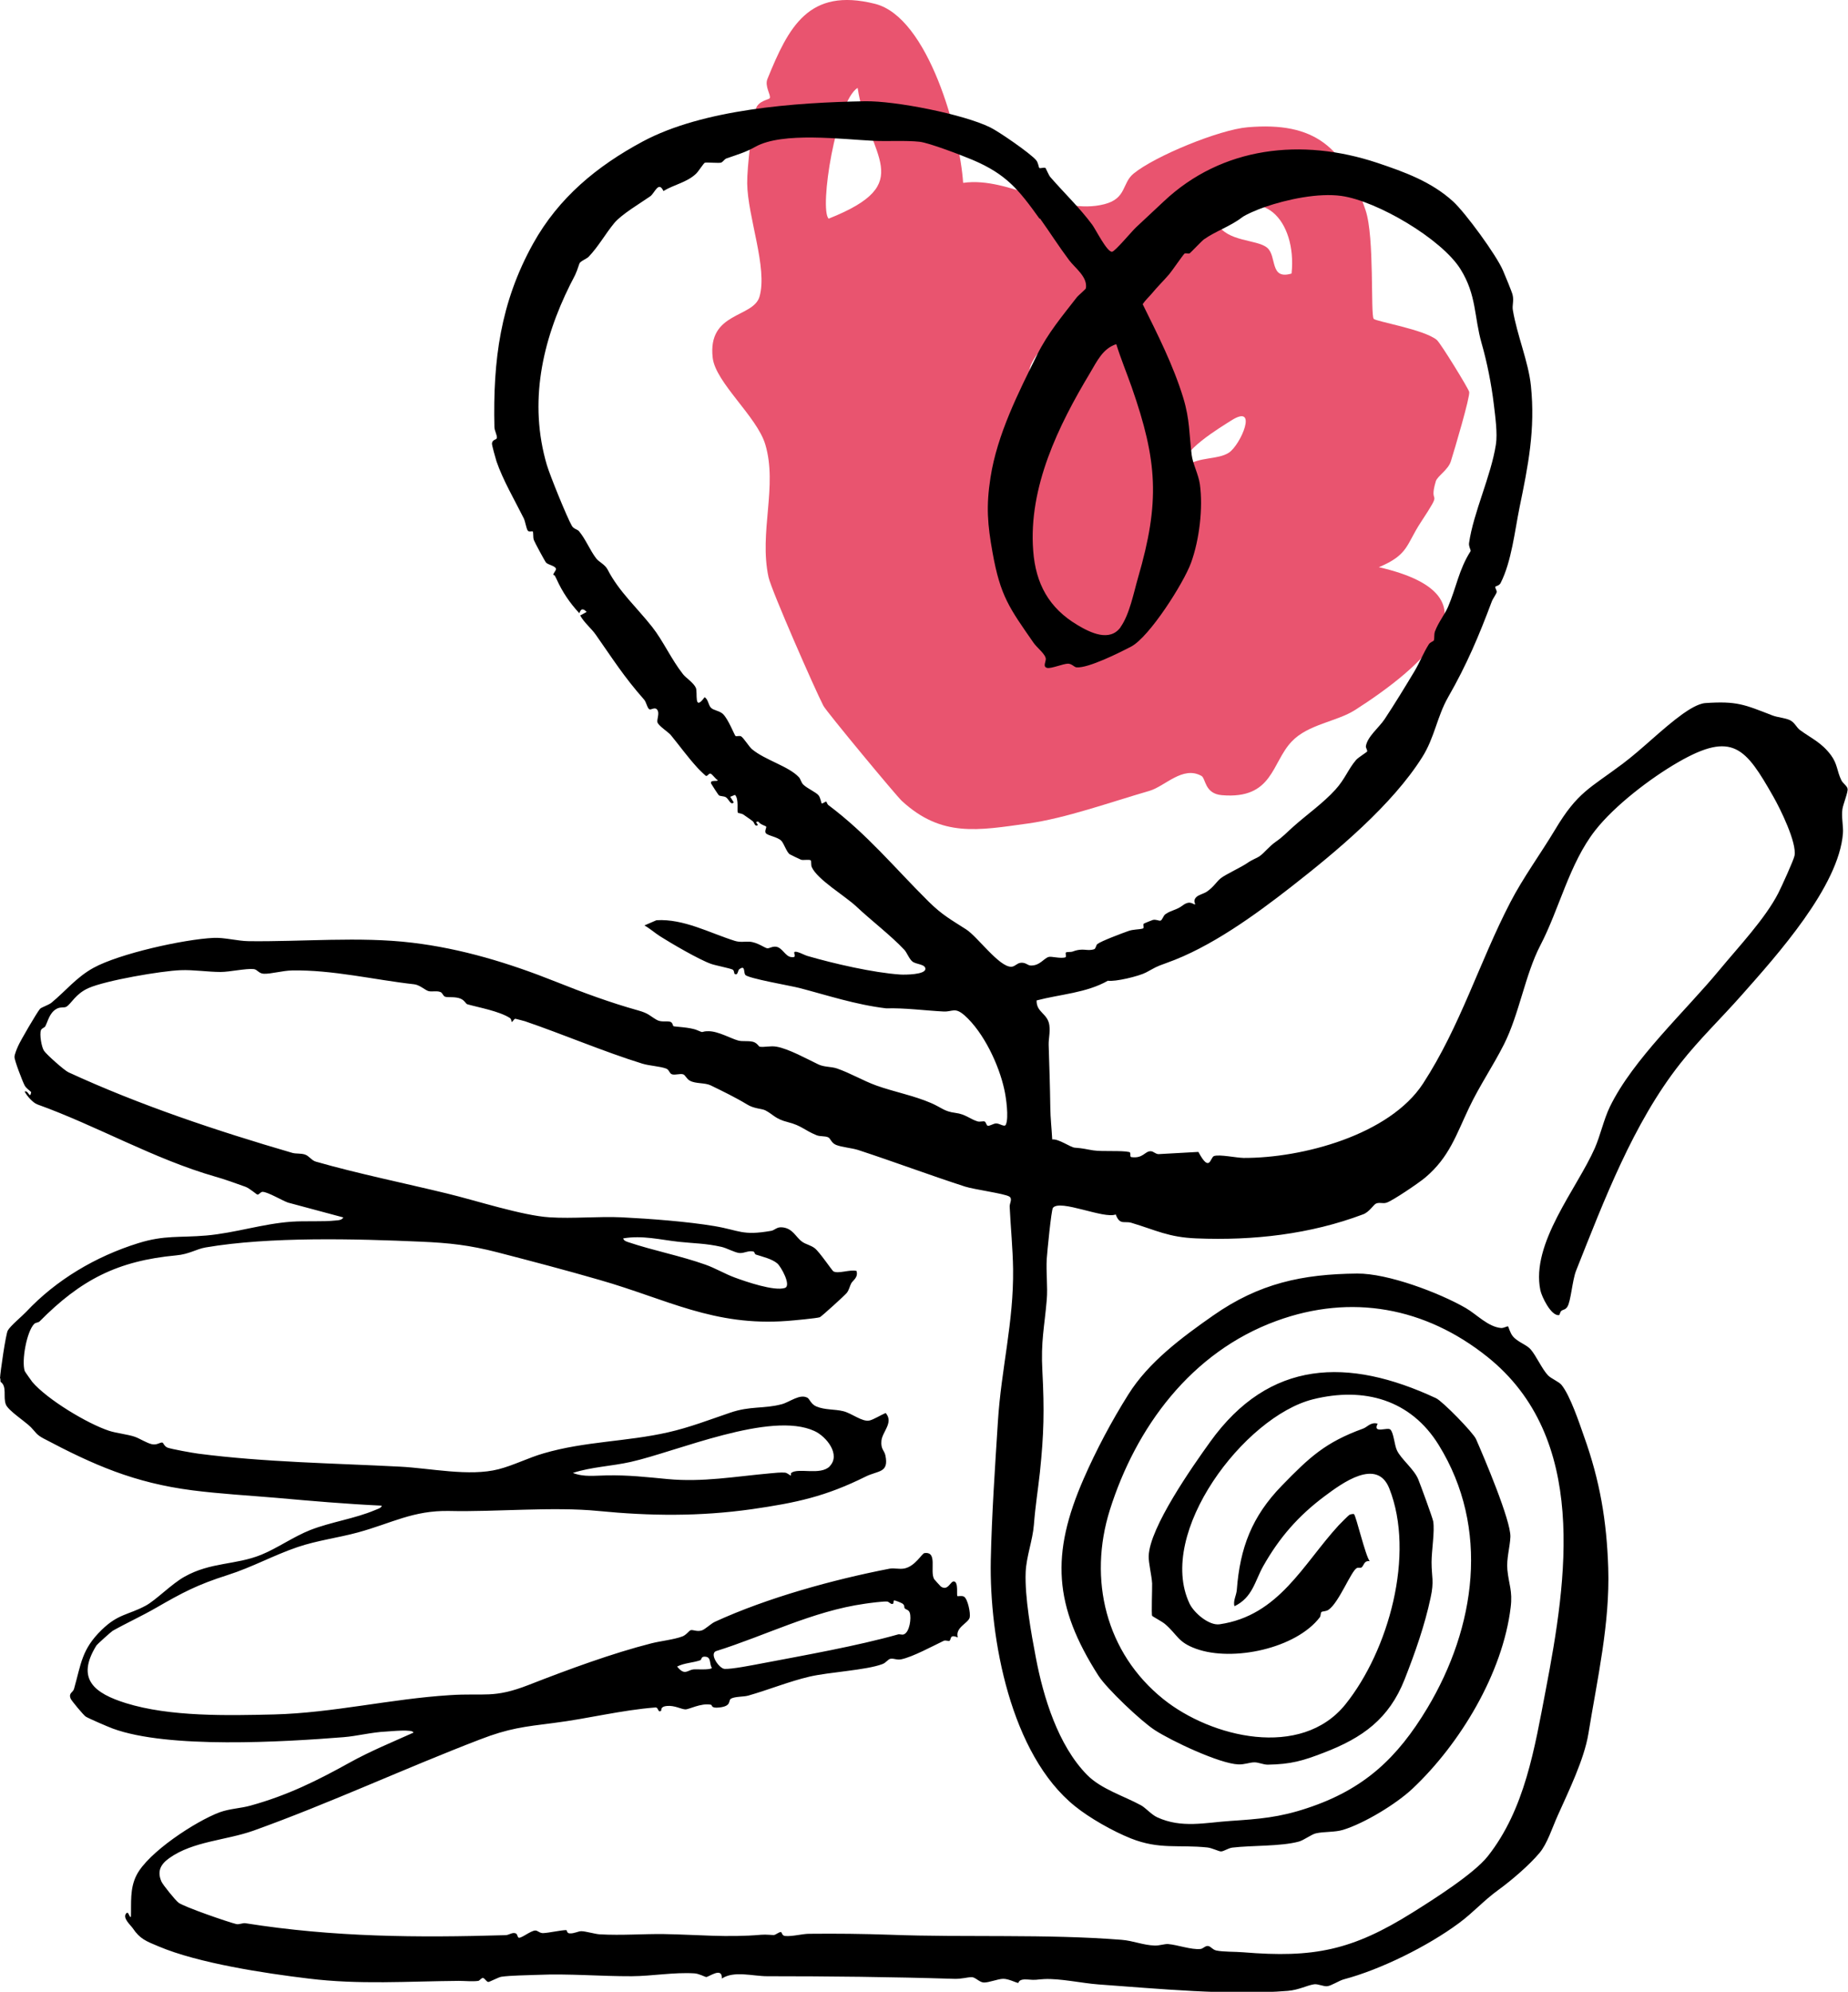
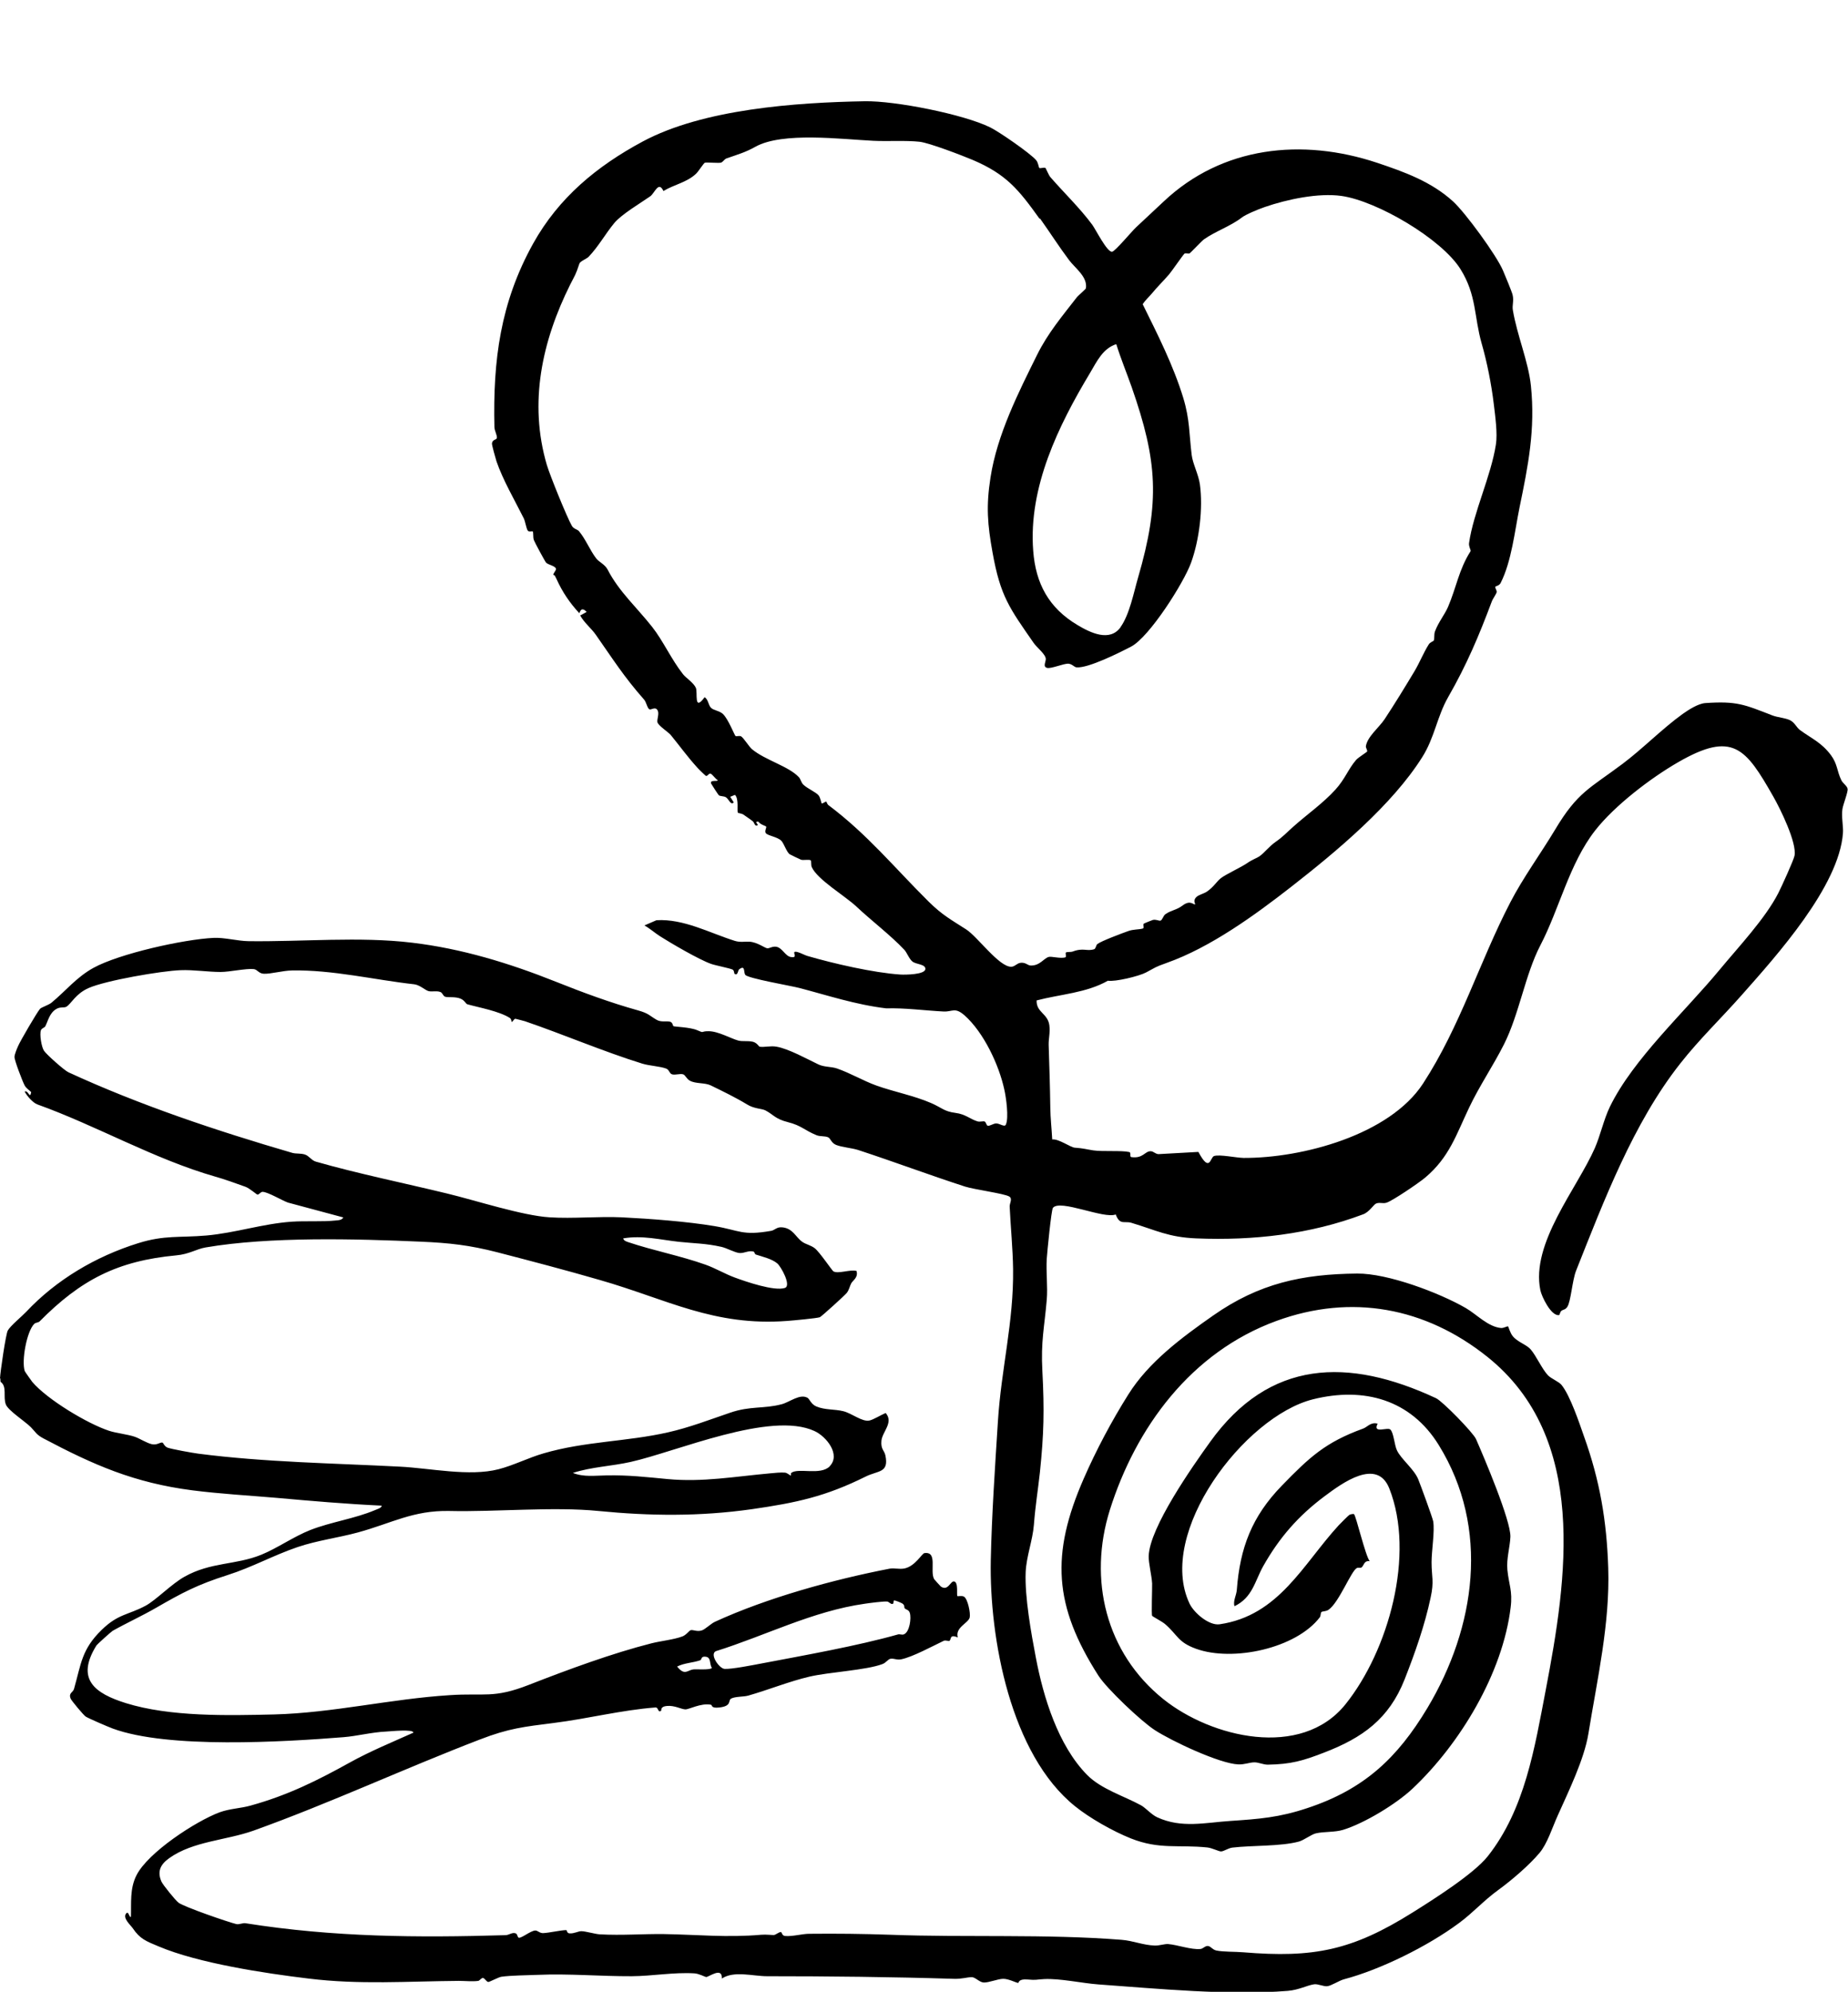
<svg xmlns="http://www.w3.org/2000/svg" id="_レイヤー_1" data-name="レイヤー 1" viewBox="0 0 135.04 145.56">
  <defs>
    <style>
      .cls-1 {
        fill: #e9546f;
      }
    </style>
  </defs>
-   <path class="cls-1" d="M70.4,13.36c3.41-.47,6.93,2.43,10.31,1.56,1.62-.42,1.27-1.53,2.12-2.23,1.57-1.29,6.29-3.22,8.34-3.39,4.91-.42,7.06,1.44,8.62,6.07.66,1.97.35,7.61.59,7.93.15.19,3.7.78,4.61,1.54.27.22,2.31,3.54,2.37,3.8.08.34-1.09,4.28-1.34,5.07-.19.62-.99,1.09-1.1,1.46-.58,1.96.67.31-1.11,3.02-1.06,1.62-.88,2.35-3.05,3.26,9.34,2.14,3.02,7.39-1.73,10.43-1.34.86-3.44,1.04-4.64,2.31-1.48,1.55-1.36,4.24-5.11,3.92-1.27-.11-1.16-1.23-1.49-1.41-1.37-.76-2.66.77-3.81,1.1-2.87.83-6.11,2-8.86,2.38-3.64.5-6.3,1.04-9.22-1.65-.43-.4-5.52-6.54-5.73-6.95-.61-1.17-3.8-8.44-4.01-9.4-.71-3.3.68-6.64-.24-9.71-.61-2.03-3.63-4.51-3.84-6.32-.39-3.37,2.96-2.9,3.42-4.47.61-2.1-.87-5.82-.9-8.29-.01-1.17.35-4.23.63-5.41.15-.62.97-.69,1.02-.81.1-.23-.39-.86-.17-1.4,1.54-3.78,3-6.71,7.86-5.49,3.91.98,6.21,9.52,6.44,13.08ZM60.55,15.98c6.57-2.61,2.89-4.47,2.12-9.56-1.57.98-2.82,8.83-2.12,9.56ZM94.38,19.98c.4-3.85-2.23-6.82-5.43-3.65.71,1.36,2.9,1.15,3.64,1.77.74.61.16,2.38,1.79,1.89ZM80.79,21.23l-5.03,4.7c-2.17,3.07,2.79,1.64,3.59.49.37-.53,1.2-4.21,1.44-5.19ZM86.72,34.04c.9-.67,2.27-.43,3.08-.96.86-.57,2.19-3.64.17-2.35-.59.38-4.08,2.45-3.26,3.31Z" />
  <path d="M0,100.73c.02-.45.42-3.23.57-3.5.2-.35,1.04-1.04,1.35-1.37,2.19-2.33,5.07-4.04,8.18-5.01,1.92-.6,2.99-.39,4.98-.56,2.13-.19,4.1-.86,6.24-1.01,1.01-.07,2.23.02,3.24-.09.21-.02.4-.02.53-.22l-4.06-1.09c-.43-.16-1.42-.75-1.82-.78-.17-.02-.26.21-.4.2-.05,0-.57-.46-.87-.57-.65-.23-1.54-.56-2.2-.74-4.47-1.28-8.69-3.73-13.01-5.28-.33-.12-.77-.63-.93-.94.28-.13.38.61.48.04-.17-.17-.36-.27-.48-.49-.15-.28-.76-1.86-.74-2.09.01-.2.18-.6.27-.8.17-.39,1.35-2.41,1.59-2.7.1-.12.64-.28.85-.46,1.03-.85,1.81-1.85,3.06-2.54,1.89-1.04,6.61-2.09,8.78-2.19.77-.04,1.76.23,2.55.24,3.95.05,8.11-.35,11.94.11,3.63.43,7.1,1.49,10.51,2.85,2,.8,4.01,1.54,6.02,2.1.78.22.81.37,1.34.68.35.21.73.07,1.01.15.18.06.18.28.23.32.08.05,1.2.07,1.72.29.59.26.23.07.86.08.69,0,1.63.54,2.15.68.33.09.67,0,1.07.09.3.07.45.35.49.36.37.06.79-.08,1.24,0,.89.15,2.27.92,3.07,1.3.43.2.92.15,1.34.29.97.33,1.94.91,2.89,1.25,1.28.46,2.73.73,4,1.28.82.36.94.61,1.78.72.73.09,1.08.46,1.61.62.19.06.44-.05.54.02.09.06.11.29.22.3.14.02.38-.15.58-.17.27-.02.63.3.73.09.23-.49.02-2-.11-2.56-.39-1.81-1.51-4.19-2.91-5.43-.71-.62-.87-.25-1.53-.28-1.38-.07-2.81-.27-4.19-.23-2.25-.27-4.28-.95-6.35-1.49-.61-.16-3.77-.7-3.95-.96-.14-.2.02-.75-.45-.4-.09.07-.09.5-.34.32-.02-.02-.02-.24-.13-.3-.19-.1-1.28-.31-1.58-.42-.88-.31-2.91-1.5-3.7-2-.41-.26-.76-.58-1.17-.81l.88-.38c1.99-.12,3.88.93,5.73,1.51.39.12.72.04,1.08.06.56.04,1.11.46,1.28.48.17.02.38-.16.67-.11.44.08.65.68,1.06.75.5.08.18-.26.26-.36.12-.13.75.23.95.28,1.92.56,4.83,1.23,6.8,1.36.34.02,1.79.01,1.82-.4.03-.36-.67-.34-.93-.54-.24-.17-.42-.67-.6-.86-.99-1.06-2.43-2.15-3.51-3.17-.87-.81-2.84-1.96-3.26-2.88-.07-.15-.02-.43-.07-.49-.08-.09-.57,0-.71-.05-.04-.01-.79-.37-.83-.4-.22-.14-.42-.78-.61-.98-.28-.3-1.04-.38-1.15-.58-.09-.17.09-.39.03-.47-.03-.04-.48-.17-.55-.35-.35-.05-.02.23-.04.24-.25.16-.25-.17-.38-.27-.21-.17-.48-.34-.7-.5-.11-.07-.36-.09-.39-.13-.08-.11.09-1-.21-1.3l-.35.14.26.41c-.23.24-.36-.25-.58-.38-.16-.09-.4-.06-.51-.14-.04-.03-.54-.8-.56-.85-.14-.32.54-.12.47-.26-.16-.09-.38-.42-.51-.47-.14-.05-.22.21-.35.16-.04-.02-.55-.51-.63-.61-.72-.79-1.25-1.54-1.93-2.37-.16-.2-.83-.63-.96-.89-.11-.23.18-.68-.04-.97-.16-.21-.44.03-.56-.02-.16-.08-.23-.53-.39-.71-1.49-1.69-2.26-2.93-3.53-4.74-.31-.45-.86-.89-1.14-1.41l.47-.26c-.44-.47-.5.1-.54.09-.7-.76-1.23-1.54-1.66-2.49-.2-.44-.15-.21-.23-.31-.05-.07.2-.31.19-.43-.03-.23-.59-.3-.73-.47-.08-.09-.83-1.48-.89-1.65-.07-.19-.02-.56-.08-.62-.04-.04-.27.06-.36-.06-.11-.14-.18-.67-.3-.91-.64-1.28-1.53-2.81-1.99-4.16-.06-.19-.34-1.18-.33-1.3.03-.3.34-.27.36-.4.03-.2-.18-.54-.18-.81-.11-4.86.43-9.08,2.83-13.4,1.87-3.36,4.66-5.66,8.01-7.46,4.42-2.37,11.17-2.85,16.22-2.94,2.23-.04,7.22.95,9.17,1.91.65.32,2.9,1.87,3.35,2.39.16.18.2.55.23.57.08.06.33-.05.45,0,.04.02.23.52.37.68.99,1.14,2.16,2.26,3.06,3.48.26.36,1.07,1.99,1.44,1.97.21-.01,1.45-1.5,1.75-1.78.68-.63,1.35-1.26,2.01-1.88,4.28-4.05,10.12-4.67,15.62-2.84,2,.67,3.96,1.38,5.54,2.82.9.82,3.18,3.94,3.65,5.05.12.28.65,1.55.7,1.77.11.44-.04.77.02,1.12.31,1.85,1.14,3.78,1.32,5.53.33,3.2-.2,5.83-.83,8.89-.35,1.71-.58,3.94-1.38,5.52-.1.21-.37.23-.39.28-.04.07.11.25.1.38s-.28.48-.36.7c-.94,2.51-1.83,4.62-3.19,6.99-.81,1.42-.99,2.96-1.89,4.38-2.2,3.5-6.26,6.89-9.58,9.48-2.64,2.06-5.9,4.43-9.1,5.56-.87.31-.77.31-1.51.7-.51.27-2.25.69-2.78.6-1.59.9-3.46.98-5.21,1.44-.03.88.81.94.93,1.81.07.56-.06.96-.05,1.44.05,1.55.1,3.05.12,4.58.01.78.1,1.56.14,2.33.47-.06,1.34.58,1.64.6.68.05.78.11,1.37.2.67.1,2.08-.01,2.62.12.16.04,0,.35.15.37.87.12.98-.44,1.42-.43.2,0,.38.24.61.21l2.87-.16c.85,1.59.86.38,1.15.3.41-.13,1.62.13,2.15.14,4.29.02,10.67-1.68,13.12-5.44,2.73-4.2,4.11-8.87,6.37-13.23.93-1.8,2.2-3.53,3.27-5.31,1.65-2.77,2.54-3.02,4.95-4.83,1.45-1.09,2.9-2.57,4.37-3.63.44-.31,1.13-.76,1.66-.8,2.32-.16,2.86.11,4.9.9.38.15.94.18,1.29.35s.48.54.73.72c.86.63,1.56.9,2.26,1.83.49.66.43,1.15.76,1.83.12.25.43.42.46.64.04.24-.33,1.13-.38,1.49-.08.58.08,1.26.04,1.75-.29,3.89-4.85,8.95-7.39,11.82-1.51,1.71-3.09,3.22-4.49,5-3.45,4.37-5.59,10.05-7.62,15.15-.28.71-.38,2.25-.64,2.64-.15.23-.29.18-.44.3-.1.08-.1.3-.18.31-.58.05-1.25-1.35-1.35-1.82-.71-3.43,2.68-7.43,3.98-10.39.41-.94.65-2.09,1.1-3.02,1.7-3.49,5.47-6.93,8-9.99,1.37-1.66,3.35-3.75,4.31-5.63.22-.43,1.11-2.38,1.18-2.72.19-.94-1.04-3.44-1.55-4.33-2.02-3.55-2.96-4.81-6.95-2.51-2.03,1.17-4.64,3.17-6.06,4.98-1.9,2.43-2.62,5.74-4.02,8.42-1.1,2.12-1.54,5.02-2.65,7.22-.78,1.55-1.79,3.03-2.54,4.61-.95,1.99-1.45,3.64-3.22,5.13-.45.38-2.36,1.68-2.82,1.83-.27.09-.52-.05-.78.07-.17.08-.49.62-.93.78-3.87,1.46-8.04,1.93-12.18,1.76-2.05-.08-2.95-.6-4.76-1.14-.51-.15-.84.2-1.14-.61-.87.35-4.08-1.14-4.59-.48-.12.16-.42,3.25-.45,3.72-.06.96.08,2.06,0,2.99-.17,2.02-.44,3.03-.32,5.22.15,2.86.11,4.6-.18,7.39-.15,1.37-.33,2.42-.44,3.84-.09,1.14-.55,2.31-.6,3.45-.08,1.8.41,4.52.74,6.24.55,2.91,1.63,6.43,3.74,8.58,1.03,1.05,2.71,1.55,3.95,2.23.33.18.76.68,1.17.87,1.79.83,3.53.39,5.38.27,2.08-.14,3.54-.25,5.58-.93,4.16-1.37,6.6-3.66,8.8-7.33,3.52-5.89,4.58-13.12.83-19.2-2.05-3.33-5.47-4.28-9.2-3.35-5.01,1.26-11.45,9.76-9.02,14.92.32.68,1.42,1.63,2.2,1.52,4.34-.63,6.1-4.4,8.7-7.23.09-.1.74-.75.79-.77.07-.04.29-.08.33-.05.15.11.83,3.04,1.15,3.44-.42-.07-.42.32-.59.45-.09.07-.26,0-.35.05-.42.21-1.3,2.52-2.07,3.05-.19.13-.43.1-.51.16s-.05.28-.12.38c-1.74,2.29-6.37,3.28-9.05,2.31-1.35-.49-1.32-.99-2.27-1.81-.21-.18-.9-.54-.94-.6-.06-.1.01-2,0-2.36-.03-.58-.27-1.51-.25-2.01.06-2.08,3.21-6.56,4.49-8.34,4.33-6.03,10.08-6.19,16.51-3.19.47.22,2.71,2.51,2.92,2.99.57,1.3,2.55,5.95,2.51,7.14-.03.74-.3,1.62-.22,2.41.1,1.06.39,1.53.24,2.74-.58,4.81-3.69,9.97-7.17,13.25-1.19,1.12-3.51,2.53-5.07,3.01-.61.19-1.41.12-2,.26-.33.08-.87.5-1.24.6-1.33.36-3.43.27-4.86.44-.31.04-.62.28-.83.28-.16,0-.64-.25-.99-.29-2.12-.22-3.5.17-5.59-.66-1.33-.53-3.03-1.5-4.08-2.35-4.72-3.79-6.27-12.28-6.16-17.98.07-3.3.31-6.83.52-10.13.24-3.86,1.16-7.26,1.11-11.15-.02-1.49-.18-3.07-.25-4.57-.01-.23.23-.57-.03-.73-.36-.22-2.56-.51-3.24-.73-2.65-.86-5.09-1.78-7.8-2.67-.47-.15-1.18-.2-1.61-.37-.36-.15-.4-.46-.57-.55-.24-.12-.59-.05-.86-.16-.91-.37-1.08-.7-2.11-.96-.92-.23-1.07-.57-1.64-.86-.26-.13-.82-.11-1.33-.43-.84-.51-1.77-.96-2.65-1.39-.43-.21-1.1-.11-1.52-.34-.25-.13-.34-.42-.5-.47-.24-.07-.57.07-.81,0-.19-.05-.2-.33-.43-.42-.46-.17-1.21-.2-1.74-.36-2.81-.87-5.8-2.15-8.58-3.1-.07-.02-.67-.18-.7-.18-.11,0-.21.27-.28.22-.01,0,0-.21-.14-.29-.81-.5-2.2-.74-3.09-.99-.11-.03-.19-.27-.47-.4-.41-.18-.94-.08-1.15-.15-.17-.06-.18-.29-.36-.35-.28-.1-.59,0-.85-.06-.24-.06-.64-.45-1.05-.5-2.89-.32-5.98-1.07-8.94-1.01-.66.01-1.54.26-2.04.24-.39-.01-.47-.31-.75-.34-.57-.06-1.75.21-2.42.21-.92,0-1.99-.17-2.93-.13-1.39.05-5.48.75-6.73,1.31-.94.42-1.24,1.13-1.61,1.36-.16.1-.45-.02-.76.18-.48.3-.58.86-.78,1.25-.06.11-.26.13-.32.29-.11.3.04,1.21.22,1.49.17.27,1.5,1.45,1.79,1.58,5.2,2.4,10.84,4.28,16.36,5.89.29.08.61.02.92.12s.48.43.8.52c3.03.87,6.51,1.58,9.59,2.33,2.08.5,5.51,1.62,7.5,1.74,1.7.11,3.57-.08,5.27,0,2.03.1,4.8.31,6.76.64,1.85.31,2.02.72,4.14.35.29-.05.4-.29.8-.26.79.06.99.7,1.47,1.05.27.2.64.25.94.49.35.28,1.26,1.63,1.35,1.68.36.2,1.23-.16,1.69-.03.14.49-.28.69-.39.91-.12.23-.14.45-.32.69-.13.17-1.85,1.73-1.97,1.78-.22.08-1.97.24-2.37.27-5.38.41-8.79-1.58-13.71-2.99-2.45-.71-5-1.38-7.47-2.02-2.05-.53-3.53-.69-5.59-.78-4.76-.21-11.06-.38-15.74.42-.7.12-1.18.49-2.15.58-4.3.4-6.98,1.79-9.99,4.83-.08.08-.28.08-.38.17-.56.54-.95,2.73-.7,3.46.02.05.48.7.55.79,1.1,1.29,4.03,3.05,5.61,3.57.51.17,1.37.26,1.89.44.34.12.89.47,1.24.54.38.08.57-.14.76-.12.08,0,.13.27.38.37.29.11,1.85.39,2.24.44,4.84.63,9.91.7,14.73.95,2.23.11,5.08.74,7.22.19,1.09-.28,2.21-.85,3.29-1.16,3.04-.89,6.09-.85,9.11-1.54,1.55-.35,3.02-.92,4.52-1.43,1.48-.51,2.45-.27,3.77-.62.58-.15,1.33-.79,1.89-.47.14.08.26.47.64.63.63.27,1.35.19,1.98.35s1.37.79,1.9.68c.29-.06.87-.42,1.19-.55.6.69-.24,1.36-.31,2.02-.06.64.21.7.29,1.08.27,1.3-.53,1.09-1.45,1.55-2.94,1.46-5.06,1.91-8.31,2.38-3.83.54-7.43.5-11.21.13-3.32-.33-7.47.08-10.91,0-2.64-.05-4.21.9-6.67,1.57-1.48.4-2.96.58-4.41,1.07-1.76.6-3.31,1.47-5.1,2.04-2.22.71-3.28,1.27-5.24,2.4-1.04.6-2.16,1.11-3.17,1.68-.1.06-1.11.96-1.19,1.08-1.52,2.46-.11,3.49,2.15,4.2,3.24,1.01,7.45.91,10.83.83,4.3-.11,8.54-1.14,12.84-1.41,2.57-.17,3.19.26,5.78-.75,2.92-1.14,6.1-2.31,8.97-3.04.68-.17,1.64-.27,2.25-.5.3-.11.49-.43.62-.46.18-.04.45.13.8.02.24-.07.66-.49.96-.63,3.83-1.76,8.67-3.09,12.75-3.88.37-.07.71.06,1.11-.02.79-.17,1.27-1.1,1.45-1.12.99-.14.38,1.3.71,1.9.02.03.46.52.49.54.53.37.7-.42.97-.37.33.05.17,1.01.24,1.07.04.03.33-.05.48.04.28.16.49,1.21.42,1.52-.1.43-1.08.72-.87,1.46-.62-.25-.45.12-.61.25-.06.05-.26-.07-.42,0-.8.38-2.27,1.18-3.1,1.35-.31.07-.54-.08-.78-.04-.21.04-.32.29-.6.39-1.19.45-3.89.58-5.34.92s-2.98.96-4.45,1.38c-.34.1-.96.06-1.26.22-.25.13.08.54-.85.65-.67.08-.51-.18-.63-.2-.75-.14-1.61.36-1.88.34-.31-.02-.78-.3-1.33-.25-.51.04-.4.32-.42.34-.26.2-.18-.24-.42-.23-2.49.19-4.94.82-7.41,1.13-2.2.28-3.3.39-5.42,1.21-5.52,2.12-10.97,4.66-16.54,6.66-2.03.72-4.42.77-6.16,2.01-.62.44-.91.95-.57,1.72.11.24,1.03,1.38,1.25,1.54.42.31,3.6,1.41,4.22,1.56.2.05.48-.1.68-.06,6.44,1.02,12.58,1.06,18.99.87.26,0,.53-.26.78-.11.09.05.1.29.2.3.22.02.85-.51,1.19-.53.18-.01.32.2.58.19.45-.02,1.25-.21,1.68-.22.08,0,.03.23.26.24.33.02.62-.16.85-.16.31,0,1,.21,1.35.23,1.64.09,3.15-.04,4.69-.02,2.44.04,4.61.27,7.11.05.35-.03.85.03.92.02.15-.02.35-.21.51-.22.08,0,.07.27.31.29.53.05,1.25-.16,1.76-.16,2.04-.02,3.91,0,5.92.07,5.54.21,11.33-.07,16.91.37.87.07,1.55.39,2.43.42.33.01.72-.13.97-.11.66.05,1.7.43,2.36.36.2-.02.32-.22.53-.22s.34.27.63.33c.5.11,1.38.08,1.95.13,5.18.43,7.98-.14,12.4-2.91,1.5-.94,4.46-2.81,5.49-4.11,2.71-3.43,3.42-7.9,4.23-12.13,1.56-8.13,3.14-18.45-4.27-24.37-4.52-3.61-9.93-4.62-15.4-2.62-6.25,2.28-10.28,7.79-12.18,13.82-1.59,5.07-.3,10.44,3.91,13.82,3.5,2.81,10.06,4.4,13.3.39,3.16-3.93,5.12-10.97,3.21-15.79-.9-2.26-3.45-.38-4.71.56-1.93,1.44-3.32,3.03-4.5,5.12-.61,1.08-.77,2.29-2.1,2.93-.12-.38.14-.79.17-1.2.23-3.06,1.1-5.36,3.29-7.61,2.01-2.07,3.18-3.17,5.94-4.17.31-.11.55-.5,1.06-.36-.39.77.72.23.93.43.25.25.29,1.12.48,1.52.3.64,1.24,1.36,1.55,2.1.16.39,1.06,2.84,1.1,3.09.12.73-.12,2.15-.12,2.98,0,1.1.2,1.37-.07,2.6-.42,1.99-1.14,4.04-1.9,5.97-1.14,2.89-3.08,4.27-5.89,5.35-1.55.6-2.41.85-4.11.88-.33,0-.66-.17-.97-.17-.36,0-.71.17-1.19.15-1.38-.06-4.89-1.72-6.1-2.51-1-.65-3.49-3.01-4.11-3.97-3.27-5.11-3.5-8.87-1.07-14.42.91-2.08,2.03-4.19,3.25-6.13,1.48-2.37,3.92-4.18,6.21-5.78,3.36-2.35,6.51-3.02,10.51-3.06,2.24-.02,6,1.4,7.94,2.52.81.47,1.63,1.38,2.59,1.46.18.01.46-.15.5-.12.03.02.15.48.34.71.35.44,1.01.62,1.31.97.41.47.83,1.44,1.27,1.9.22.23.8.47.98.69.64.78,1.31,2.8,1.65,3.77,1.16,3.23,1.66,6.18,1.77,9.62.13,4.06-.8,8.1-1.45,12.11-.31,1.89-1.47,4.25-2.25,6-.39.86-.75,2.04-1.33,2.72-.75.89-2.03,1.99-2.98,2.68-1.13.82-1.83,1.65-2.9,2.44-2.28,1.69-5.73,3.4-8.42,4.11-.33.09-.91.47-1.2.5-.28.03-.68-.18-.96-.14-.54.08-1.1.41-1.92.48-4.3.35-9.51-.16-13.84-.47-1.22-.09-2.81-.45-3.98-.39-.6.03-.54.09-1.2.03-.68-.06-.64.24-.68.25-.14,0-.71-.31-1.11-.3s-1.03.28-1.41.27c-.31-.01-.62-.39-.87-.39-.39,0-.71.14-1.32.12-4.51-.14-9.12-.19-13.64-.19-1.04,0-2.43-.42-3.31.17.04-.88-.93-.12-1.15-.11-.06,0-.52-.25-.86-.27-1.5-.09-3.08.2-4.57.21-2.31.01-4.58-.2-6.88-.1-.75.03-1.99.04-2.66.14-.19.03-.86.38-.94.38-.14,0-.26-.27-.39-.29s-.25.2-.35.21c-.38.06-1.02,0-1.42,0-3.75.03-7.27.29-10.99-.17-3.17-.38-8.05-1.12-10.95-2.35-.91-.38-1.36-.54-1.89-1.33-.16-.23-.73-.72-.5-1.05.2-.29.23.3.37.22.03-1.01-.09-2.06.4-3.03.84-1.68,4.34-3.96,6.08-4.61.74-.27,1.56-.29,2.26-.49,2.75-.76,4.93-1.86,7.22-3.13,1.51-.84,3.1-1.49,4.68-2.2-.01-.28-1.71-.09-2-.08-1.07.05-2.1.33-3.1.41-4.39.35-12.83.86-16.87-.63-.33-.12-1.72-.72-1.97-.87-.16-.1-1.05-1.17-1.11-1.32-.16-.42.17-.43.25-.71.52-1.82.55-2.88,2.02-4.31,1.21-1.18,1.93-1.08,3.2-1.76.77-.41,1.89-1.59,2.86-2.13,1.93-1.08,3.73-.84,5.6-1.6,1.18-.48,2.35-1.32,3.59-1.81,1.54-.6,3.23-.82,4.74-1.46.13-.06.48-.15.47-.32-2.57-.12-5.13-.34-7.69-.57-1.99-.17-4.12-.29-6.15-.55-4.26-.55-7.22-1.86-10.87-3.79-.53-.28-.57-.46-.92-.82-.44-.44-1.65-1.21-1.83-1.66-.22-.56.11-1.32-.39-1.66,0-.08-.02-.16-.01-.24ZM75.96,15.98c-1.52-2.12-2.42-3.25-4.9-4.3-.76-.32-3.15-1.24-3.86-1.32-1.01-.11-2.31-.02-3.37-.07-2.3-.11-6.64-.67-8.62.43-.75.42-1.25.55-2.13.86-.15.06-.24.24-.38.3s-1.04-.03-1.19.01c-.08.02-.46.62-.63.79-.67.65-1.61.8-2.4,1.28-.36-.77-.63.15-.97.39-.67.47-2.11,1.32-2.63,1.96-.65.79-1.15,1.71-1.88,2.47-.12.12-.61.32-.66.48-.28.85-.3.8-.67,1.53-2.06,4.13-3.05,8.64-1.71,13.19.23.77,1.47,3.83,1.83,4.45.13.23.4.25.52.39.49.59.8,1.39,1.25,1.98.22.29.64.43.85.84.81,1.58,2.15,2.78,3.25,4.18.79,1,1.41,2.39,2.25,3.45.21.27.78.63.94,1,.15.34-.17,1.78.64.68.27.17.27.58.46.77.19.2.61.21.88.46.39.37.84,1.55.92,1.61.05.04.28-.04.4.02.19.11.57.74.8.94.97.81,2.68,1.24,3.43,2.05.13.14.16.38.32.54.3.29.93.55,1.12.79.13.16.2.57.22.58.07.04.28-.15.34-.13.02,0,.06.19.16.26,2.86,2.15,4.81,4.56,7.31,7.04,1.01,1,1.65,1.33,2.75,2.04.83.53,2.4,2.74,3.29,2.73.27,0,.41-.26.7-.29.36-.04.51.2.73.2.67.02.95-.53,1.32-.63.19-.05.82.13,1.19.04.13-.03,0-.3.06-.36s.34-.02.49-.07c.79-.3,1.03,0,1.57-.17.13-.04.13-.29.24-.38.28-.22,1.81-.79,2.26-.95.36-.13.74-.1,1.05-.18.14-.03,0-.28.07-.35.02-.03.63-.27.67-.28.24-.06.44.08.56.05.14-.04.2-.36.36-.47.42-.3.8-.29,1.26-.64.58-.44.8-.01.92-.09.02-.02-.2-.27.1-.54.17-.15.51-.23.72-.36.53-.35.73-.75,1.06-1.01.35-.27,1.51-.81,1.91-1.09s.68-.35.9-.5c.34-.23.69-.71,1.19-1.06.57-.4.77-.65,1.29-1.11,1.02-.91,2.16-1.7,3.07-2.7.71-.78.94-1.51,1.52-2.18.16-.18.78-.56.8-.61.04-.08-.1-.26-.09-.38.1-.7.96-1.37,1.36-1.97.71-1.07,1.53-2.41,2.2-3.53.38-.64.63-1.3,1.03-1.94.1-.17.34-.23.37-.29.07-.13,0-.43.09-.67.25-.67.7-1.21.95-1.78.62-1.45.79-2.73,1.65-4.08.04-.07-.15-.35-.11-.6.32-2.23,1.6-4.88,1.96-7.19.13-.82-.05-2.09-.15-2.93-.18-1.51-.5-3.1-.89-4.46-.56-1.96-.36-3.52-1.54-5.42-1.38-2.22-6.1-4.99-8.7-5.36-1.69-.24-3.99.25-5.61.81-.52.18-1.4.55-1.68.77-.8.62-1.94,1.01-2.76,1.59-.17.12-.98.99-1.06,1.03s-.28-.05-.37.02c-.12.11-.93,1.29-1.12,1.51-.45.52-.84.89-1.26,1.4-.22.26-.48.49-.67.78,1.1,2.23,2.24,4.47,2.97,6.86.48,1.59.42,2.62.61,4.15.08.66.49,1.4.6,2.15.24,1.75-.04,4.06-.64,5.72-.53,1.48-3.05,5.44-4.38,6.14-.86.45-3.14,1.59-3.99,1.52-.17-.01-.33-.26-.62-.27-.36,0-1.24.38-1.53.31-.34-.08-.09-.45-.1-.66-.02-.35-.66-.83-.89-1.17-1.77-2.55-2.43-3.41-3-6.6-.37-2.05-.48-3.38-.15-5.49.49-3.15,2.04-6.2,3.41-8.97.78-1.57,1.8-2.78,2.91-4.21.08-.1.63-.57.65-.64.14-.83-.79-1.48-1.22-2.05-.75-1-1.41-2.04-2.13-3.05ZM81.88,45.83c.66-.92.97-2.54,1.28-3.61,1.62-5.56,1.42-8.53-.46-13.92-.37-1.05-.8-2.09-1.13-3.15-.98.32-1.4,1.23-1.92,2.11-2.3,3.83-4.51,8.34-4.15,12.99.18,2.4,1.14,4.18,3.24,5.43.95.57,2.36,1.25,3.15.15ZM55.1,91.48c-.36-.14-.71.12-1.06.09-.35-.03-.92-.36-1.32-.45-1.15-.26-1.99-.25-3.11-.37-1.37-.15-2.66-.49-4.07-.25.04.17.23.23.38.28,1.85.62,3.8.99,5.63,1.64.69.24,1.45.69,2.14.94.81.3,2.9,1.02,3.67.76.48-.17-.28-1.55-.56-1.79-.4-.34-1.09-.49-1.57-.65-.08-.03-.1-.17-.13-.19ZM60.62,107.16c.84-.85-.23-2.18-1.1-2.58-3.21-1.49-10.08,1.51-13.45,2.26-1.39.31-2.85.36-4.21.8.82.32,1.62.19,2.48.18,1.59-.03,2.86.12,4.46.27,2.55.24,4.91-.19,7.48-.42.31-.03.8-.08,1.09-.05.18.02.39.24.43.21,0,0-.03-.15.03-.2.53-.38,2.12.21,2.8-.47ZM65.27,117.19c-.14.11-.3-.13-.43-.15-.26-.03-1.32.11-1.65.16-3.81.54-7.25,2.33-10.89,3.47-.46.24.26,1.26.64,1.29.49.04,2.15-.29,2.73-.4,3.1-.59,6.99-1.28,9.96-2.12.12-.03.29.05.41,0,.43-.15.57-1.2.44-1.58-.08-.24-.27-.21-.37-.33-.06-.07.03-.2-.16-.34-.09-.06-.52-.24-.61-.23-.06,0-.04.21-.07.23ZM52.02,121.89c-.2-.3-.03-.78-.47-.82-.35-.04-.26.22-.38.26-.54.19-1.16.19-1.69.46.55.69.75.27,1.17.21.22-.03,1.25.06,1.37-.11Z" />
</svg>